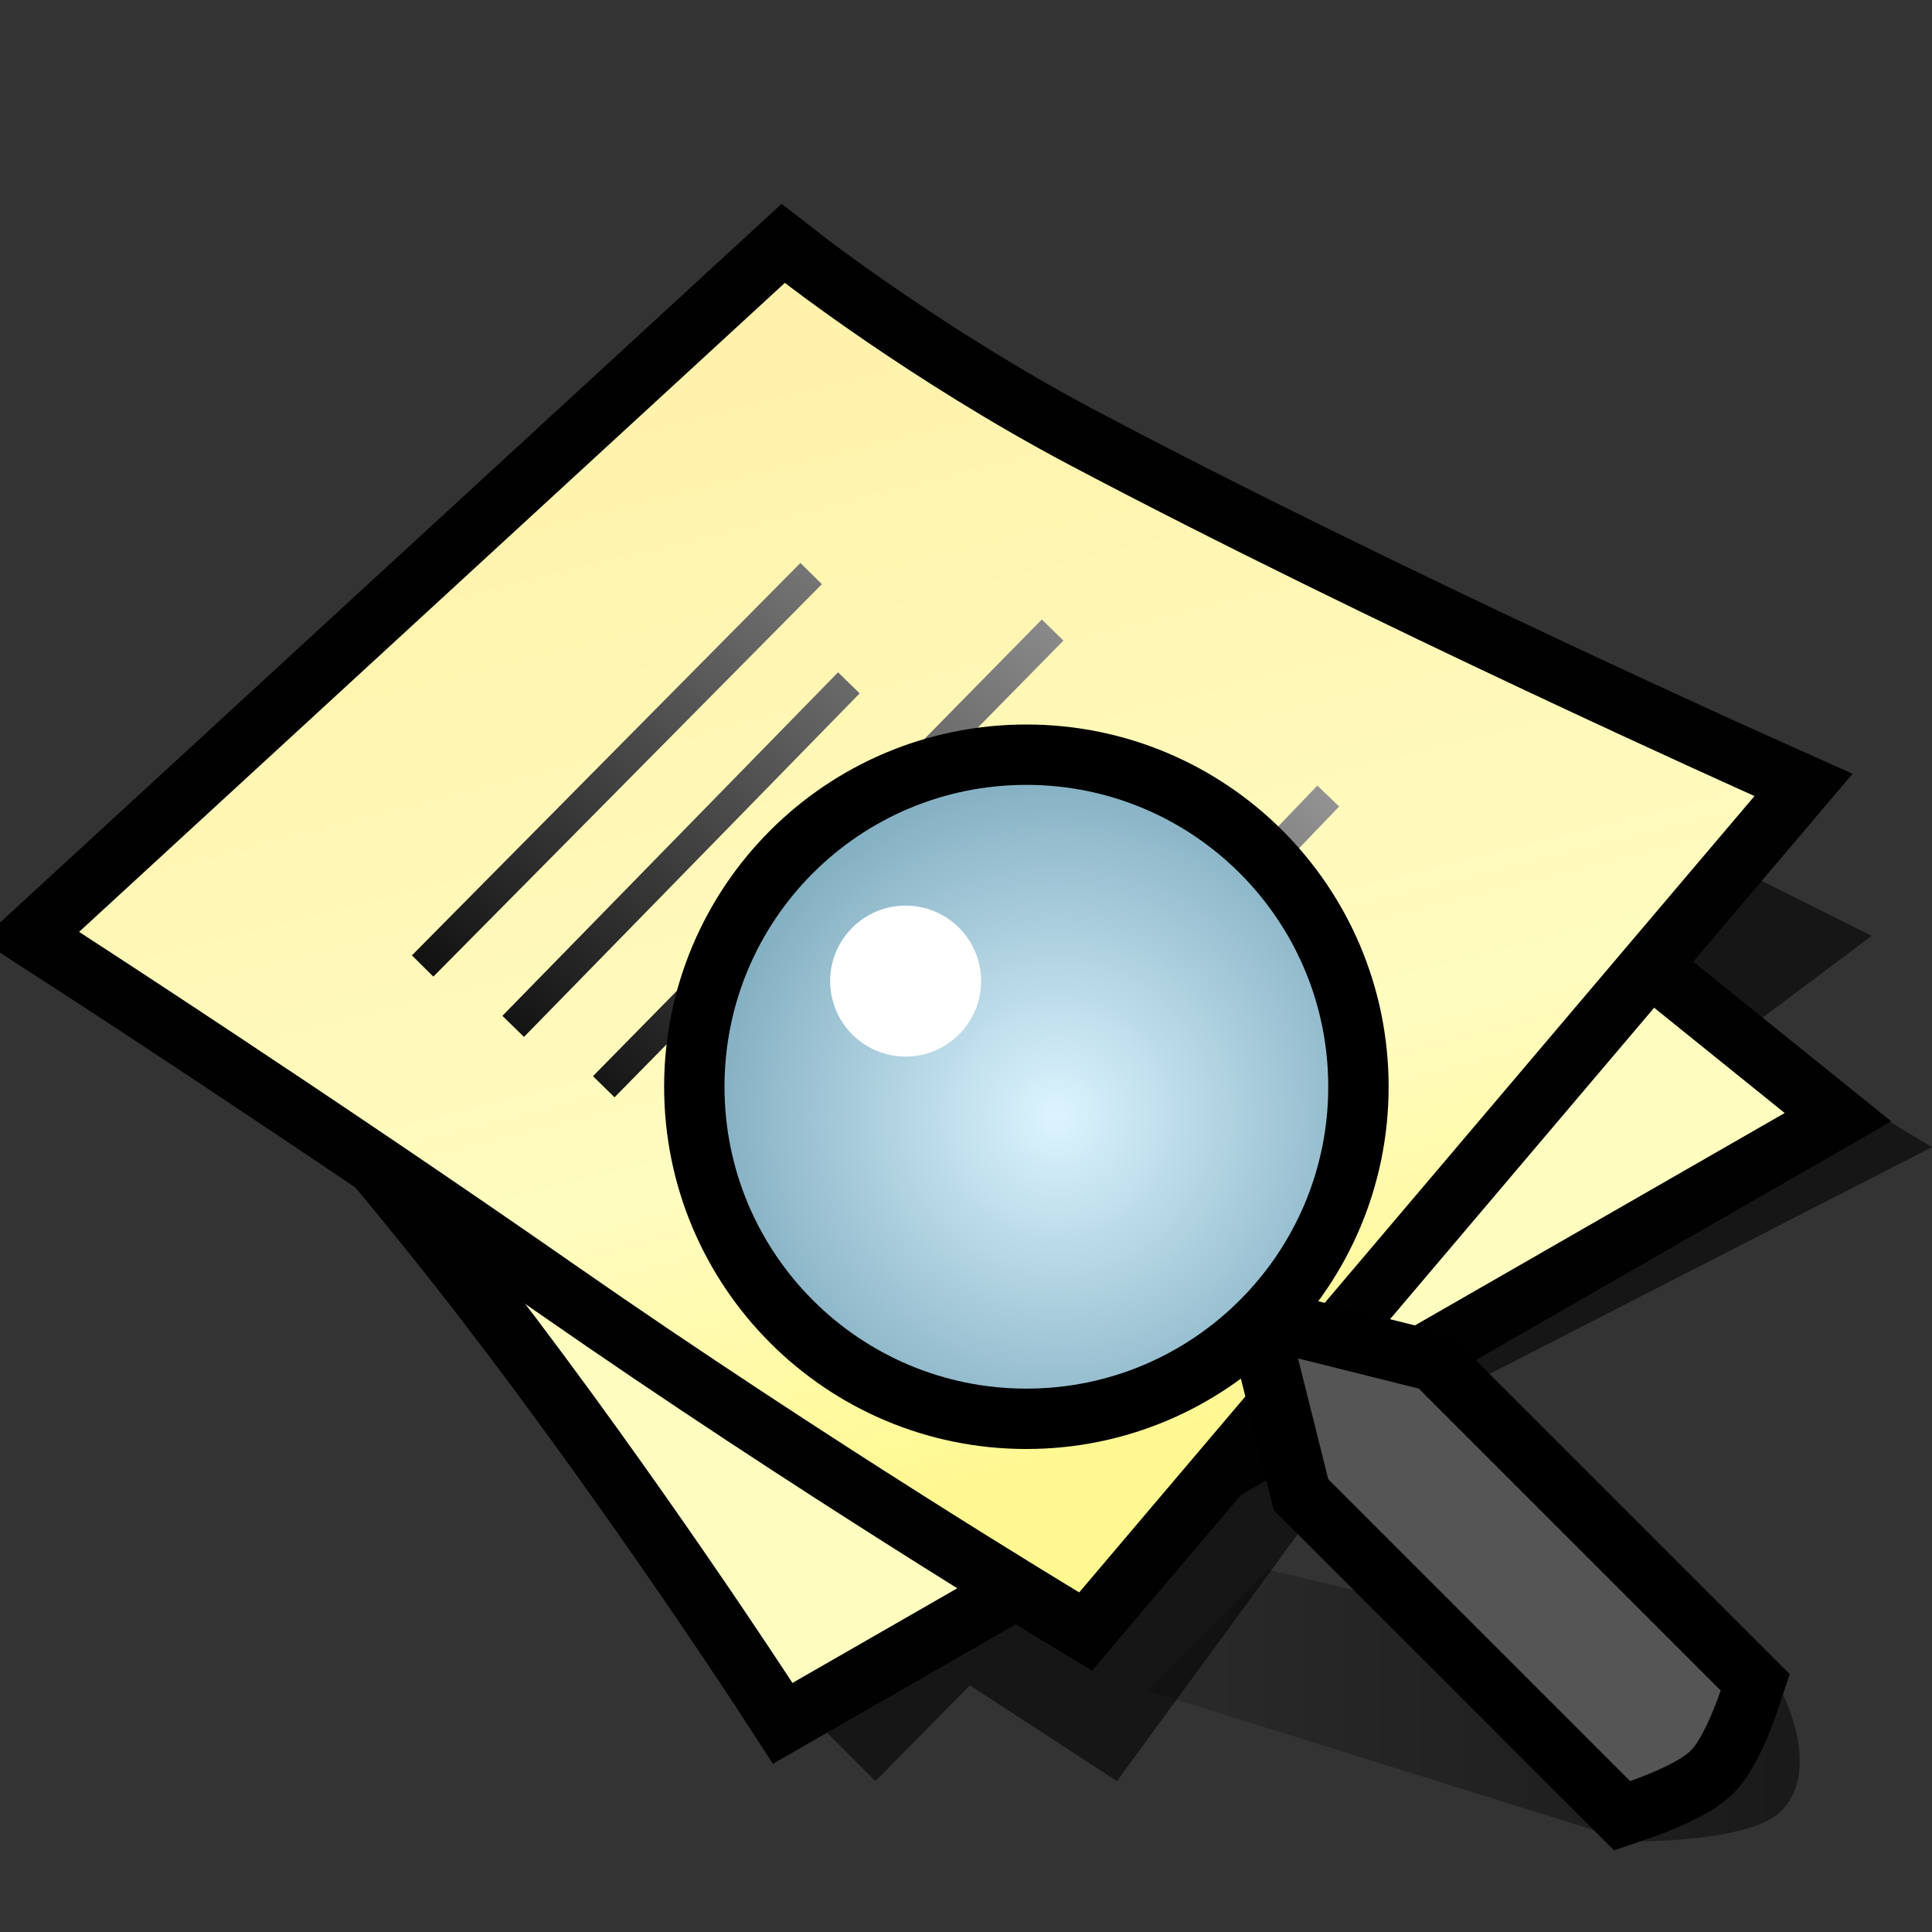
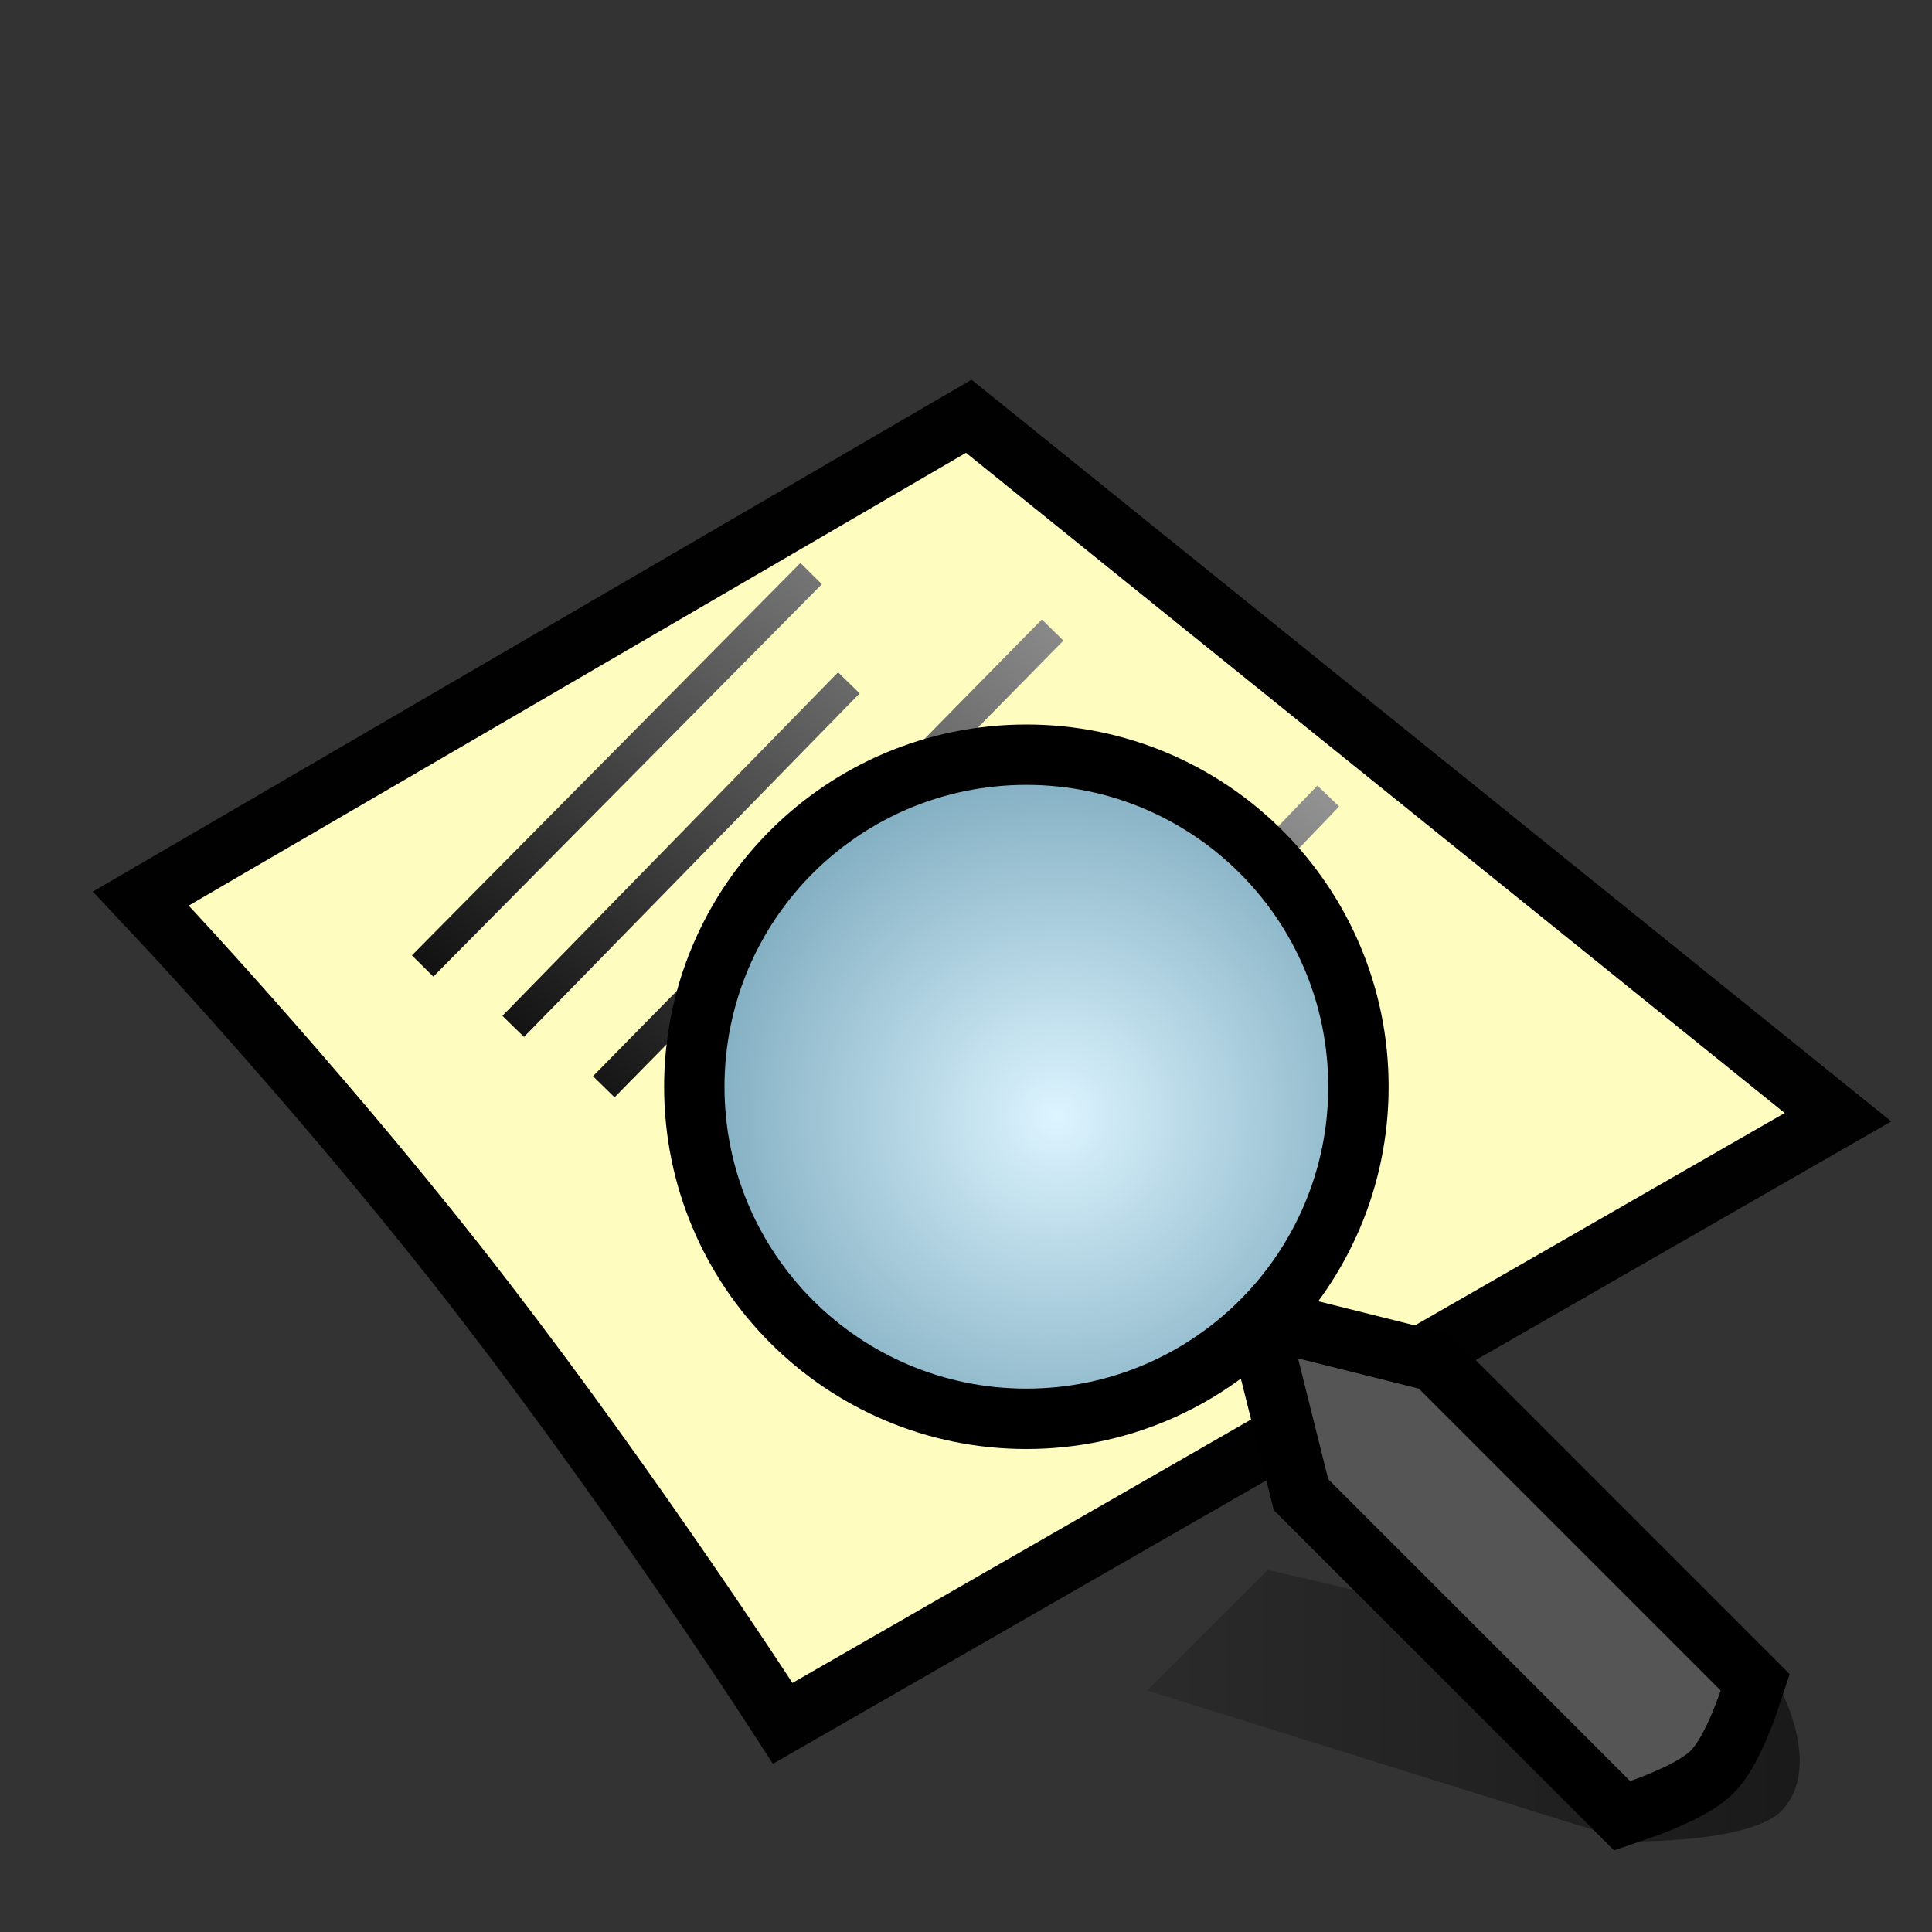
<svg xmlns="http://www.w3.org/2000/svg" version="1.1" width="64" height="64" color-interpolation="linearRGB">
  <rect width="100%" height="100%" fill="#333333" stroke="none" />
  <g>
-     <path style="fill:#010101; fill-opacity:0.573" d="M27 57L29 59L32.13 55.83L37 59L45.39 47.54L64 38L59 35L61 37L36 49L27 57z            M58 34L62 31L58 29L55 32L58 34z" />
    <path style="fill:none; stroke:#010101; stroke-width:4" d="M6.25 30C6.25 30 11.87 36 16.87 42.5C21.87 49 26.25 55.75 26.25 55.75L59.12 36.87L32 15L6.25 30z" />
    <radialGradient id="gradient0" gradientUnits="userSpaceOnUse" cx="0" cy="0" r="64" gradientTransform="matrix(0.571,0,0,0.333,26,35)">
      <stop offset="1" stop-color="#fffcc0" />
      <stop offset="0.489" stop-color="#f1b706" />
    </radialGradient>
    <path style="fill:url(#gradient0)" d="M6.25 30C6.25 30 11.87 36 16.87 42.5C21.87 49 26.25 55.75 26.25 55.75L59.12 36.87L32 15L6.25 30z" />
-     <path style="fill:none; stroke:#010101; stroke-width:4" d="M2.62 30.87C2.62 30.87 10.95 36.26 19 41.87C27.44 47.75 35.75 52.75 35.75 52.75L58.12 26.37C58.12 26.37 45.44 20.7 35.37 15.37C30.18 12.62 26 9.37 26 9.37L2.62 30.87z" />
    <linearGradient id="gradient1" gradientUnits="userSpaceOnUse" x1="107.04" y1="-17.09" x2="118.33" y2="27.99">
      <stop offset="0" stop-color="#ffefa5" />
      <stop offset="0.742" stop-color="#fffcc0" />
      <stop offset="1" stop-color="#fff890" />
    </linearGradient>
-     <path style="fill:url(#gradient1)" d="M2.62 30.87C2.62 30.87 10.95 36.26 19 41.87C27.44 47.75 35.75 52.75 35.75 52.75L58.12 26.37C58.12 26.37 45.44 20.7 35.37 15.37C30.18 12.62 26 9.37 26 9.37L2.62 30.87z" />
    <linearGradient id="gradient2" gradientUnits="userSpaceOnUse" x1="-47.14" y1="-15.78" x2="-28.46" y2="-37.85">
      <stop offset="0" stop-color="#010101" />
      <stop offset="1" stop-color="#9e9e9e" />
    </linearGradient>
    <path style="fill:none; stroke:url(#gradient2); stroke-width:1" d="M20 36L34.87 20.87            M14 32L26.87 19            M26 40L38.75 26.87            M32 44L42.75 32.37" />
    <linearGradient id="gradient3" gradientUnits="userSpaceOnUse" x1="-47.14" y1="-15.78" x2="-28.46" y2="-37.85">
      <stop offset="0" stop-color="#010101" />
      <stop offset="1" stop-color="#9e9e9e" />
    </linearGradient>
    <path style="fill:none; stroke:url(#gradient3); stroke-width:1" d="M29 42L44 26.37            M23 38L34.75 26.25            M17 34L28.12 22.62" />
    <linearGradient id="gradient4" gradientUnits="userSpaceOnUse" x1="31.12" y1="27.5" x2="59.87" y2="27.5">
      <stop offset="0" stop-color="#010101" stop-opacity="0.059" />
      <stop offset="1" stop-color="#010101" stop-opacity="0.502" />
    </linearGradient>
    <path style="fill:url(#gradient4)" d="M38 56L54 61C54 61 57.93 61.06 59 60C60.39 58.6 59 56 59 56L42 52L38 56z" />
    <path style="fill:none; stroke:#010000; stroke-width:4" d="M44 49L54 59C54 59 55.49 58.49 56 58C56.5 57.5 57 56 57 56L47 46L43 45L44 49z" />
    <linearGradient id="gradient5" gradientUnits="userSpaceOnUse" x1="30.33" y1="44.37" x2="34.46" y2="36.98">
      <stop offset="1" stop-color="#555555" />
      <stop offset="0.761" stop-color="#858585" />
      <stop offset="0" stop-color="#505050" />
    </linearGradient>
    <path style="fill:url(#gradient5)" d="M44 49L54 59C54 59 55.49 58.49 56 58C56.5 57.5 57 56 57 56L47 46L43 45L44 49z" />
    <path style="fill:none; stroke:#010000; stroke-width:4" d="M34 26C28.47 26 24 30.47 24 36C24 41.52 28.47 46 34 46C39.52 46 44 41.52 44 36C44 30.47 39.52 26 34 26z" />
    <radialGradient id="gradient6" gradientUnits="userSpaceOnUse" cx="0" cy="0" r="64" gradientTransform="matrix(0.25,0,0,0.25,35,37)">
      <stop offset="0" stop-color="#dcf4ff" />
      <stop offset="1" stop-color="#6094aa" />
    </radialGradient>
    <path style="fill:url(#gradient6)" d="M34 26C28.47 26 24 30.47 24 36C24 41.52 28.47 46 34 46C39.52 46 44 41.52 44 36C44 30.47 39.52 26 34 26z" />
-     <path style="fill:#ffffff" d="M34 26C28.47 26 24 30.47 24 36C24 41.52 28.47 46 34 46C39.52 46 44 41.52 44 36C44 30.47 39.52 26 34 26z" transform="matrix(0.25,0,0,0.25,21.5,23.5)" />
  </g>
</svg>